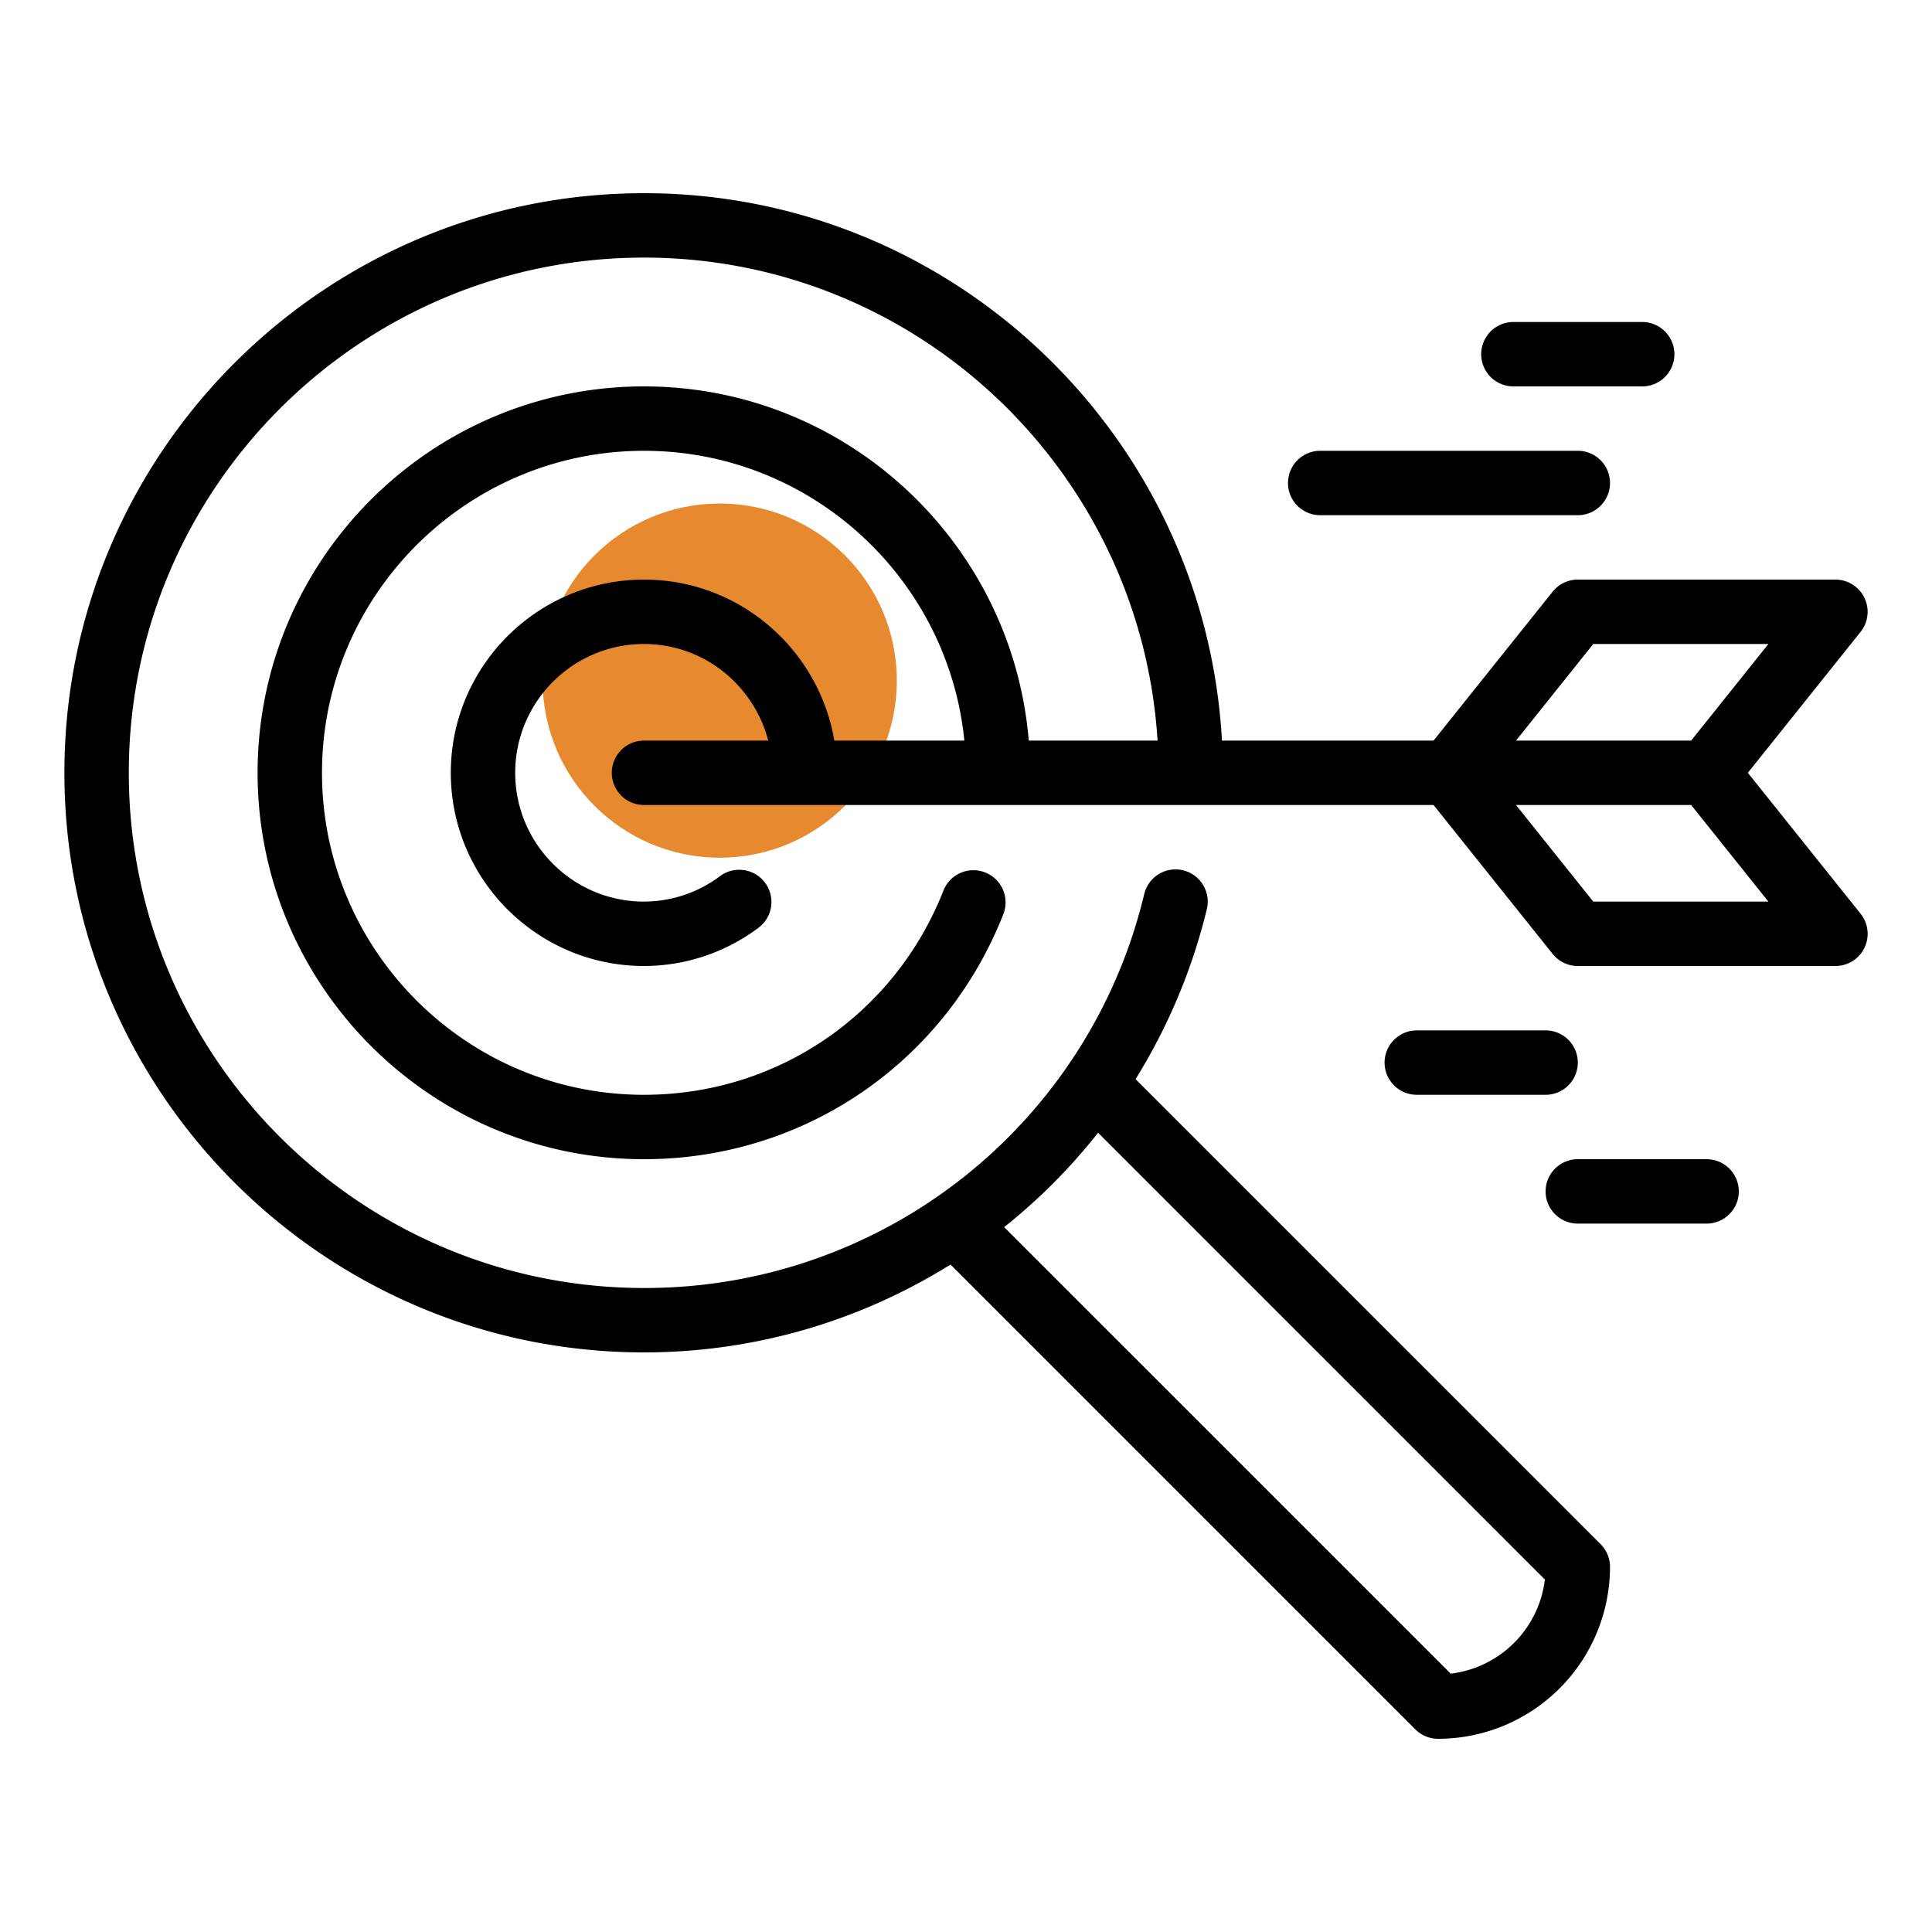
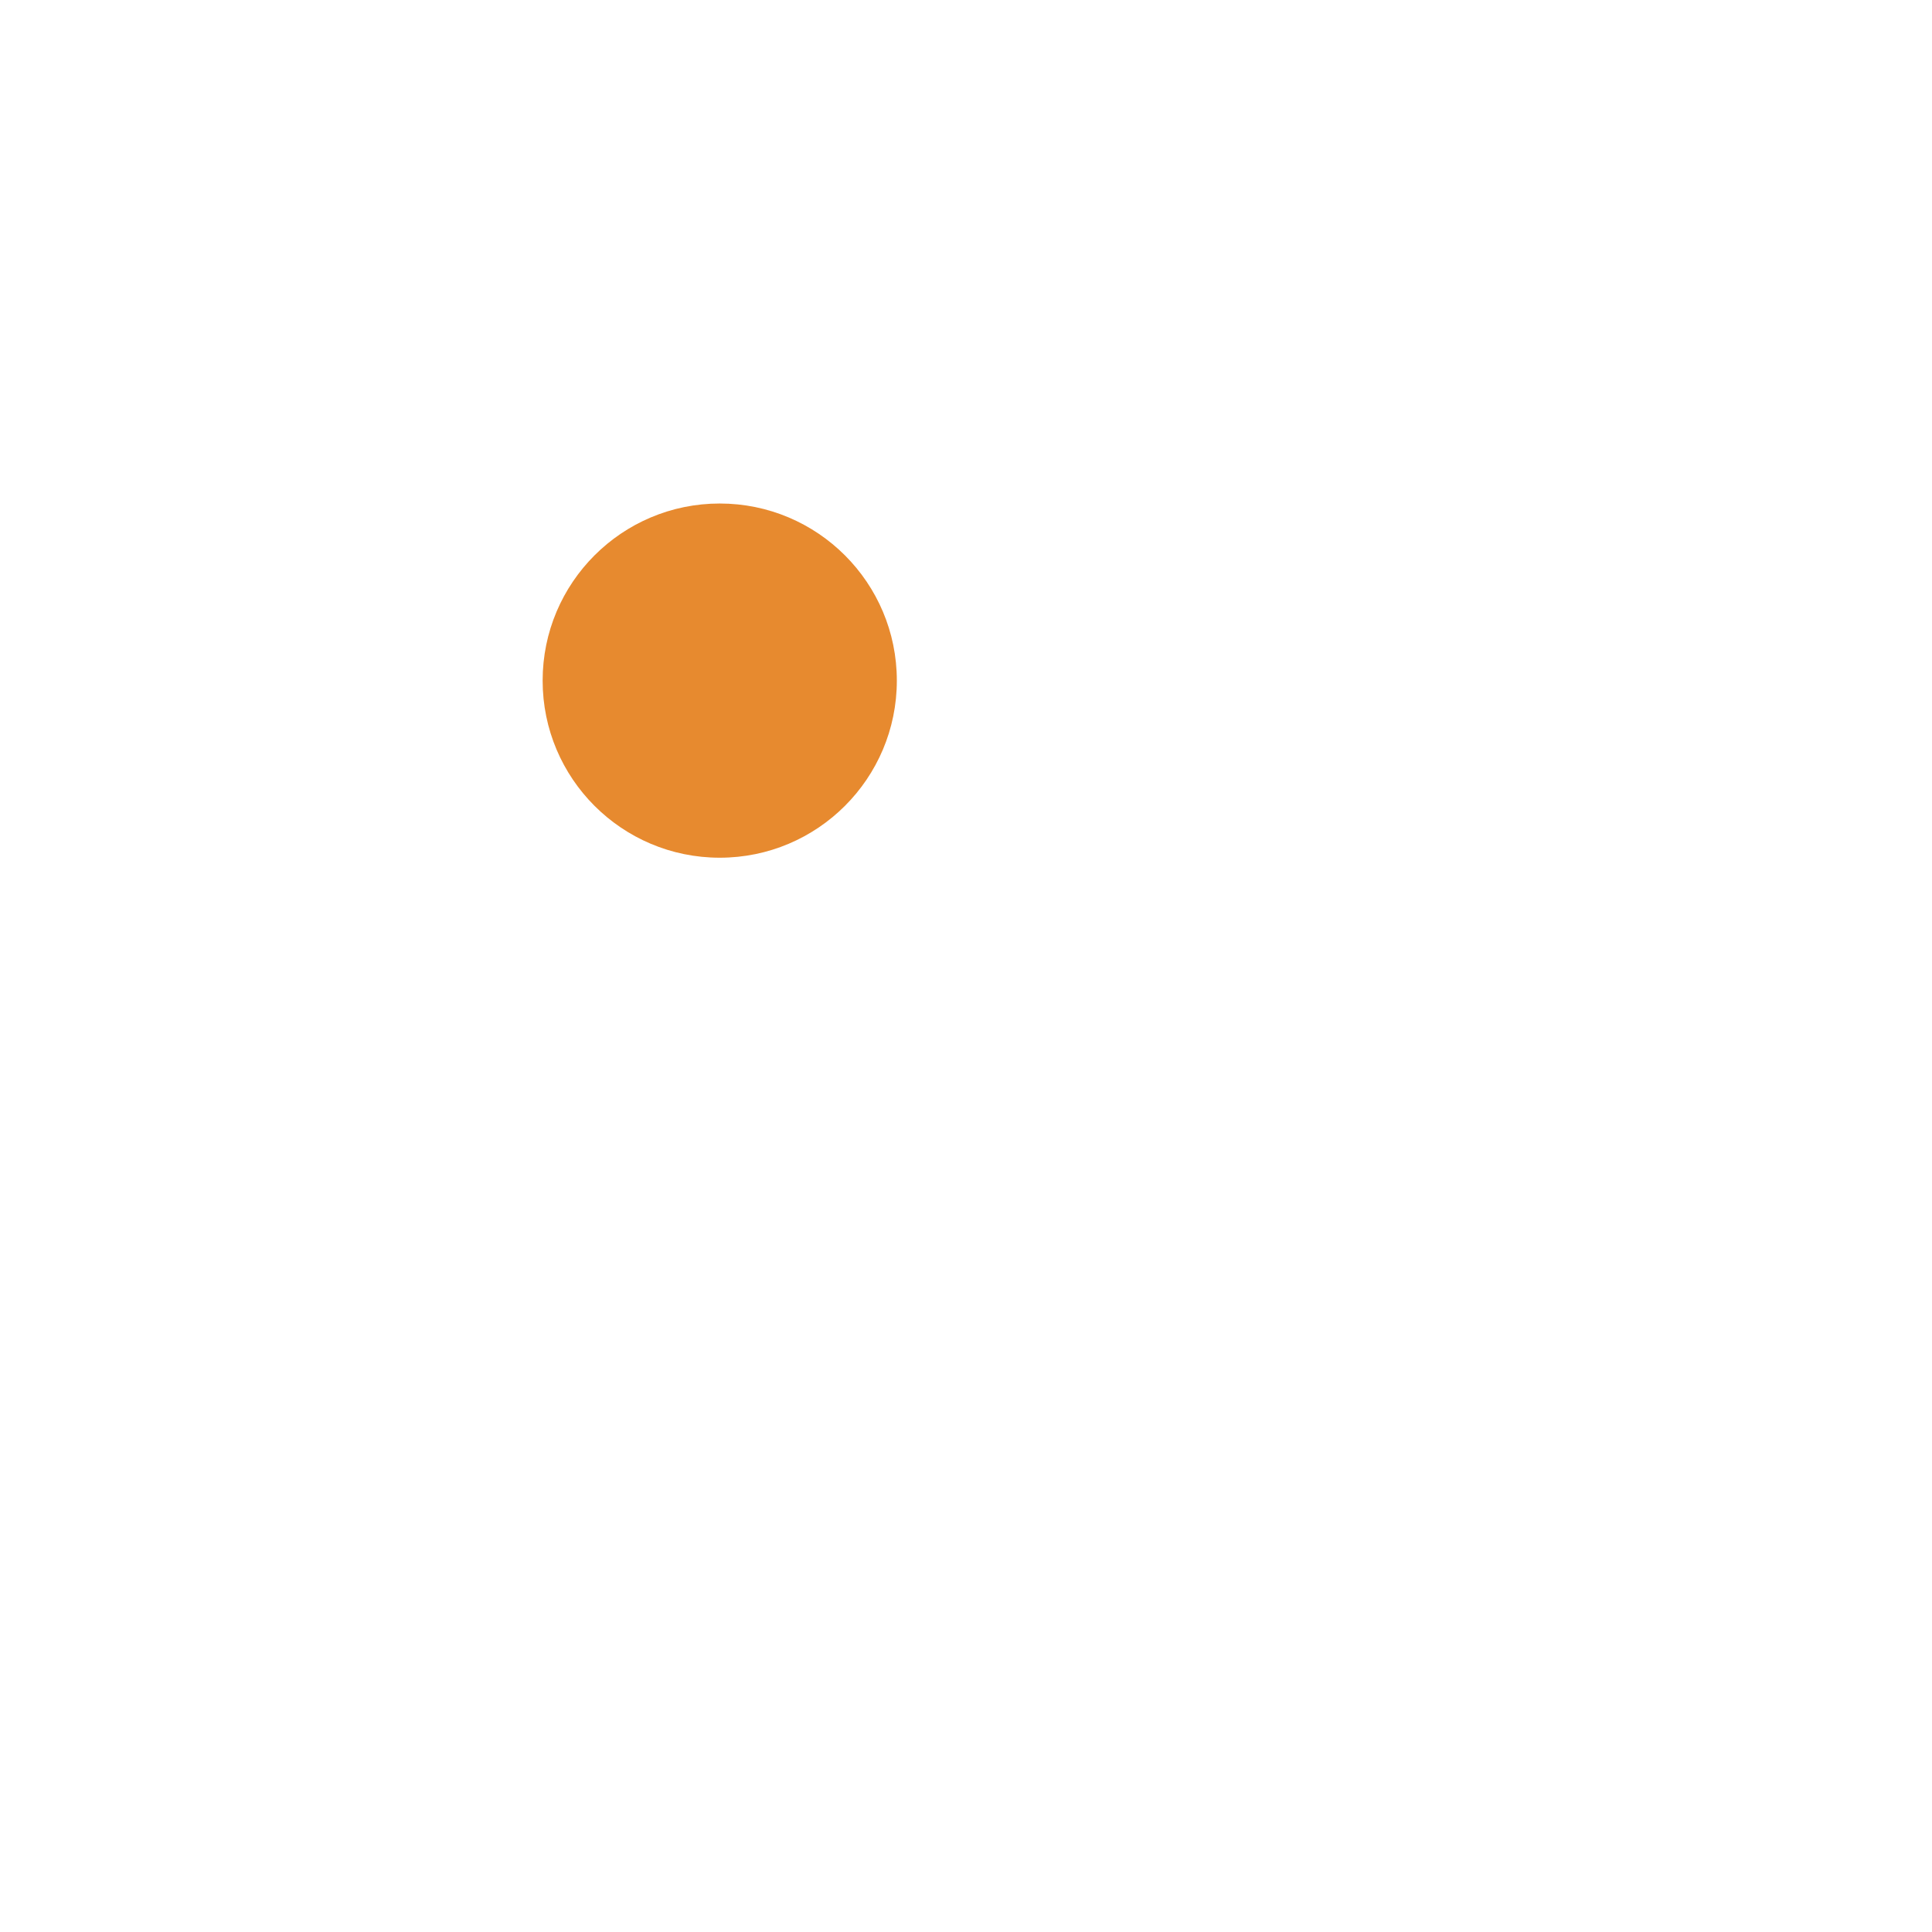
<svg xmlns="http://www.w3.org/2000/svg" width="60" height="60" viewBox="0 0 60 60" fill="none">
  <circle cx="22.352" cy="21.137" r="5.5" fill="#E78A2F" />
-   <path fill-rule="evenodd" clip-rule="evenodd" d="M54.281 24l3.5-4.375A1 1 0 0 0 57 18h-8a1 1 0 0 0-.781.375L44.52 23h-6.571C37.426 13.541 29.588 6 20 6 10.075 6 2 14.075 2 24s8.075 18 18 18c3.473 0 6.74-.995 9.519-2.728l14.435 14.435a1 1 0 0 0 .707.293A5.345 5.345 0 0 0 50 48.661a1 1 0 0 0-.293-.707L35.266 33.513a18.07 18.07 0 0 0 2.213-5.278 1 1 0 0 0-1.944-.47A15.94 15.94 0 0 1 20 40c-8.822 0-16-7.178-16-16S11.178 8 20 8c8.485 0 15.429 6.644 15.949 15h-4c-.511-6.15-5.67-11-11.949-11-6.617 0-12 5.383-12 12s5.383 12 12 12c4.971 0 9.356-2.997 11.17-7.636a1 1 0 0 0-1.862-.728C27.795 31.502 24.142 34 20 34c-5.514 0-10-4.486-10-10s4.486-10 10-10c5.177 0 9.446 3.954 9.949 9H25.91c-.479-2.833-2.943-5-5.91-5-3.309 0-6 2.691-6 6s2.691 6 6 6a5.942 5.942 0 0 0 3.57-1.198 1 1 0 0 0-1.194-1.604A3.96 3.96 0 0 1 20 28c-2.206 0-4-1.794-4-4s1.794-4 4-4c1.858 0 3.411 1.28 3.858 3H20a1 1 0 0 0 0 2h24.52l3.699 4.625A1 1 0 0 0 49 30h8a.999.999 0 0 0 .781-1.625L54.281 24zM34.102 35.178l13.875 13.875a3.345 3.345 0 0 1-2.924 2.924L31.185 38.11a17.94 17.94 0 0 0 2.917-2.932zM49.48 20h5.439l-2.399 3h-5.439l2.399-3zm0 8l-2.399-3h5.439l2.399 3H49.48zM53 36h-4a1 1 0 0 0 0 2h4a1 1 0 0 0 0-2zm-6-24h4a1 1 0 0 0 0-2h-4a1 1 0 0 0 0 2zm2 21a1 1 0 0 0-1-1h-4a1 1 0 0 0 0 2h4a1 1 0 0 0 1-1zm-8-17h8a1 1 0 0 0 0-2h-8a1 1 0 0 0 0 2z" fill="#000" />
</svg>